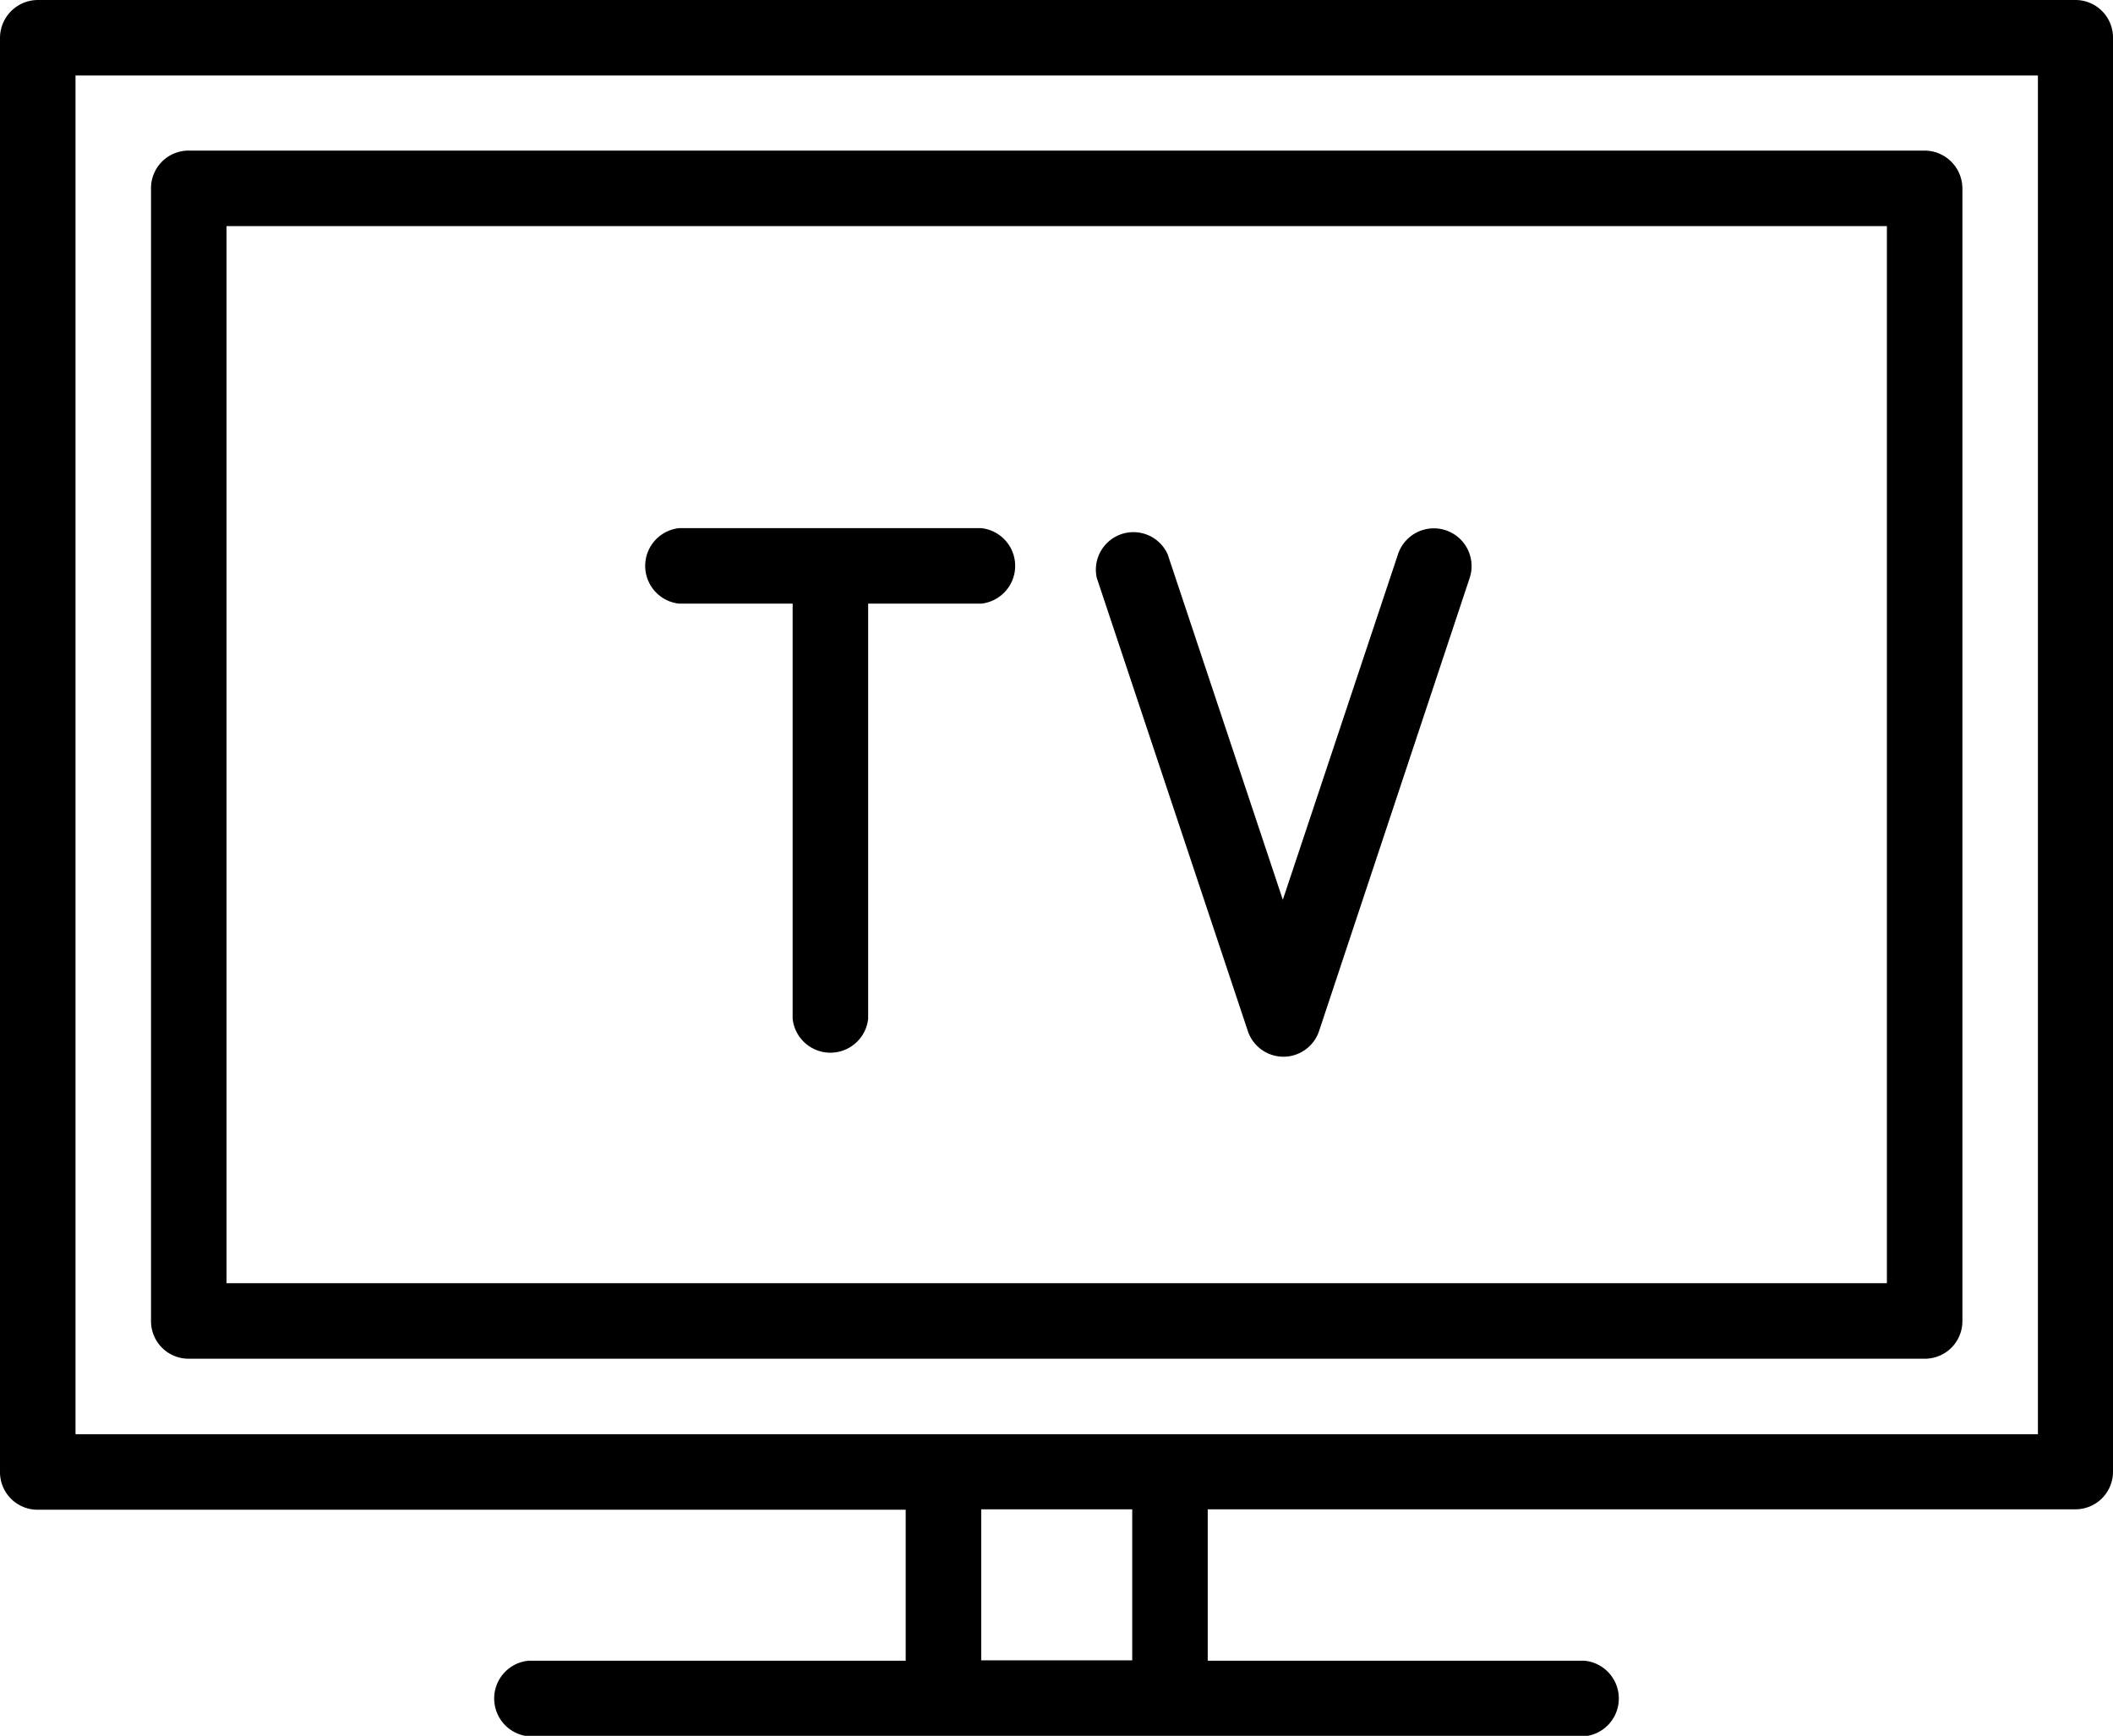
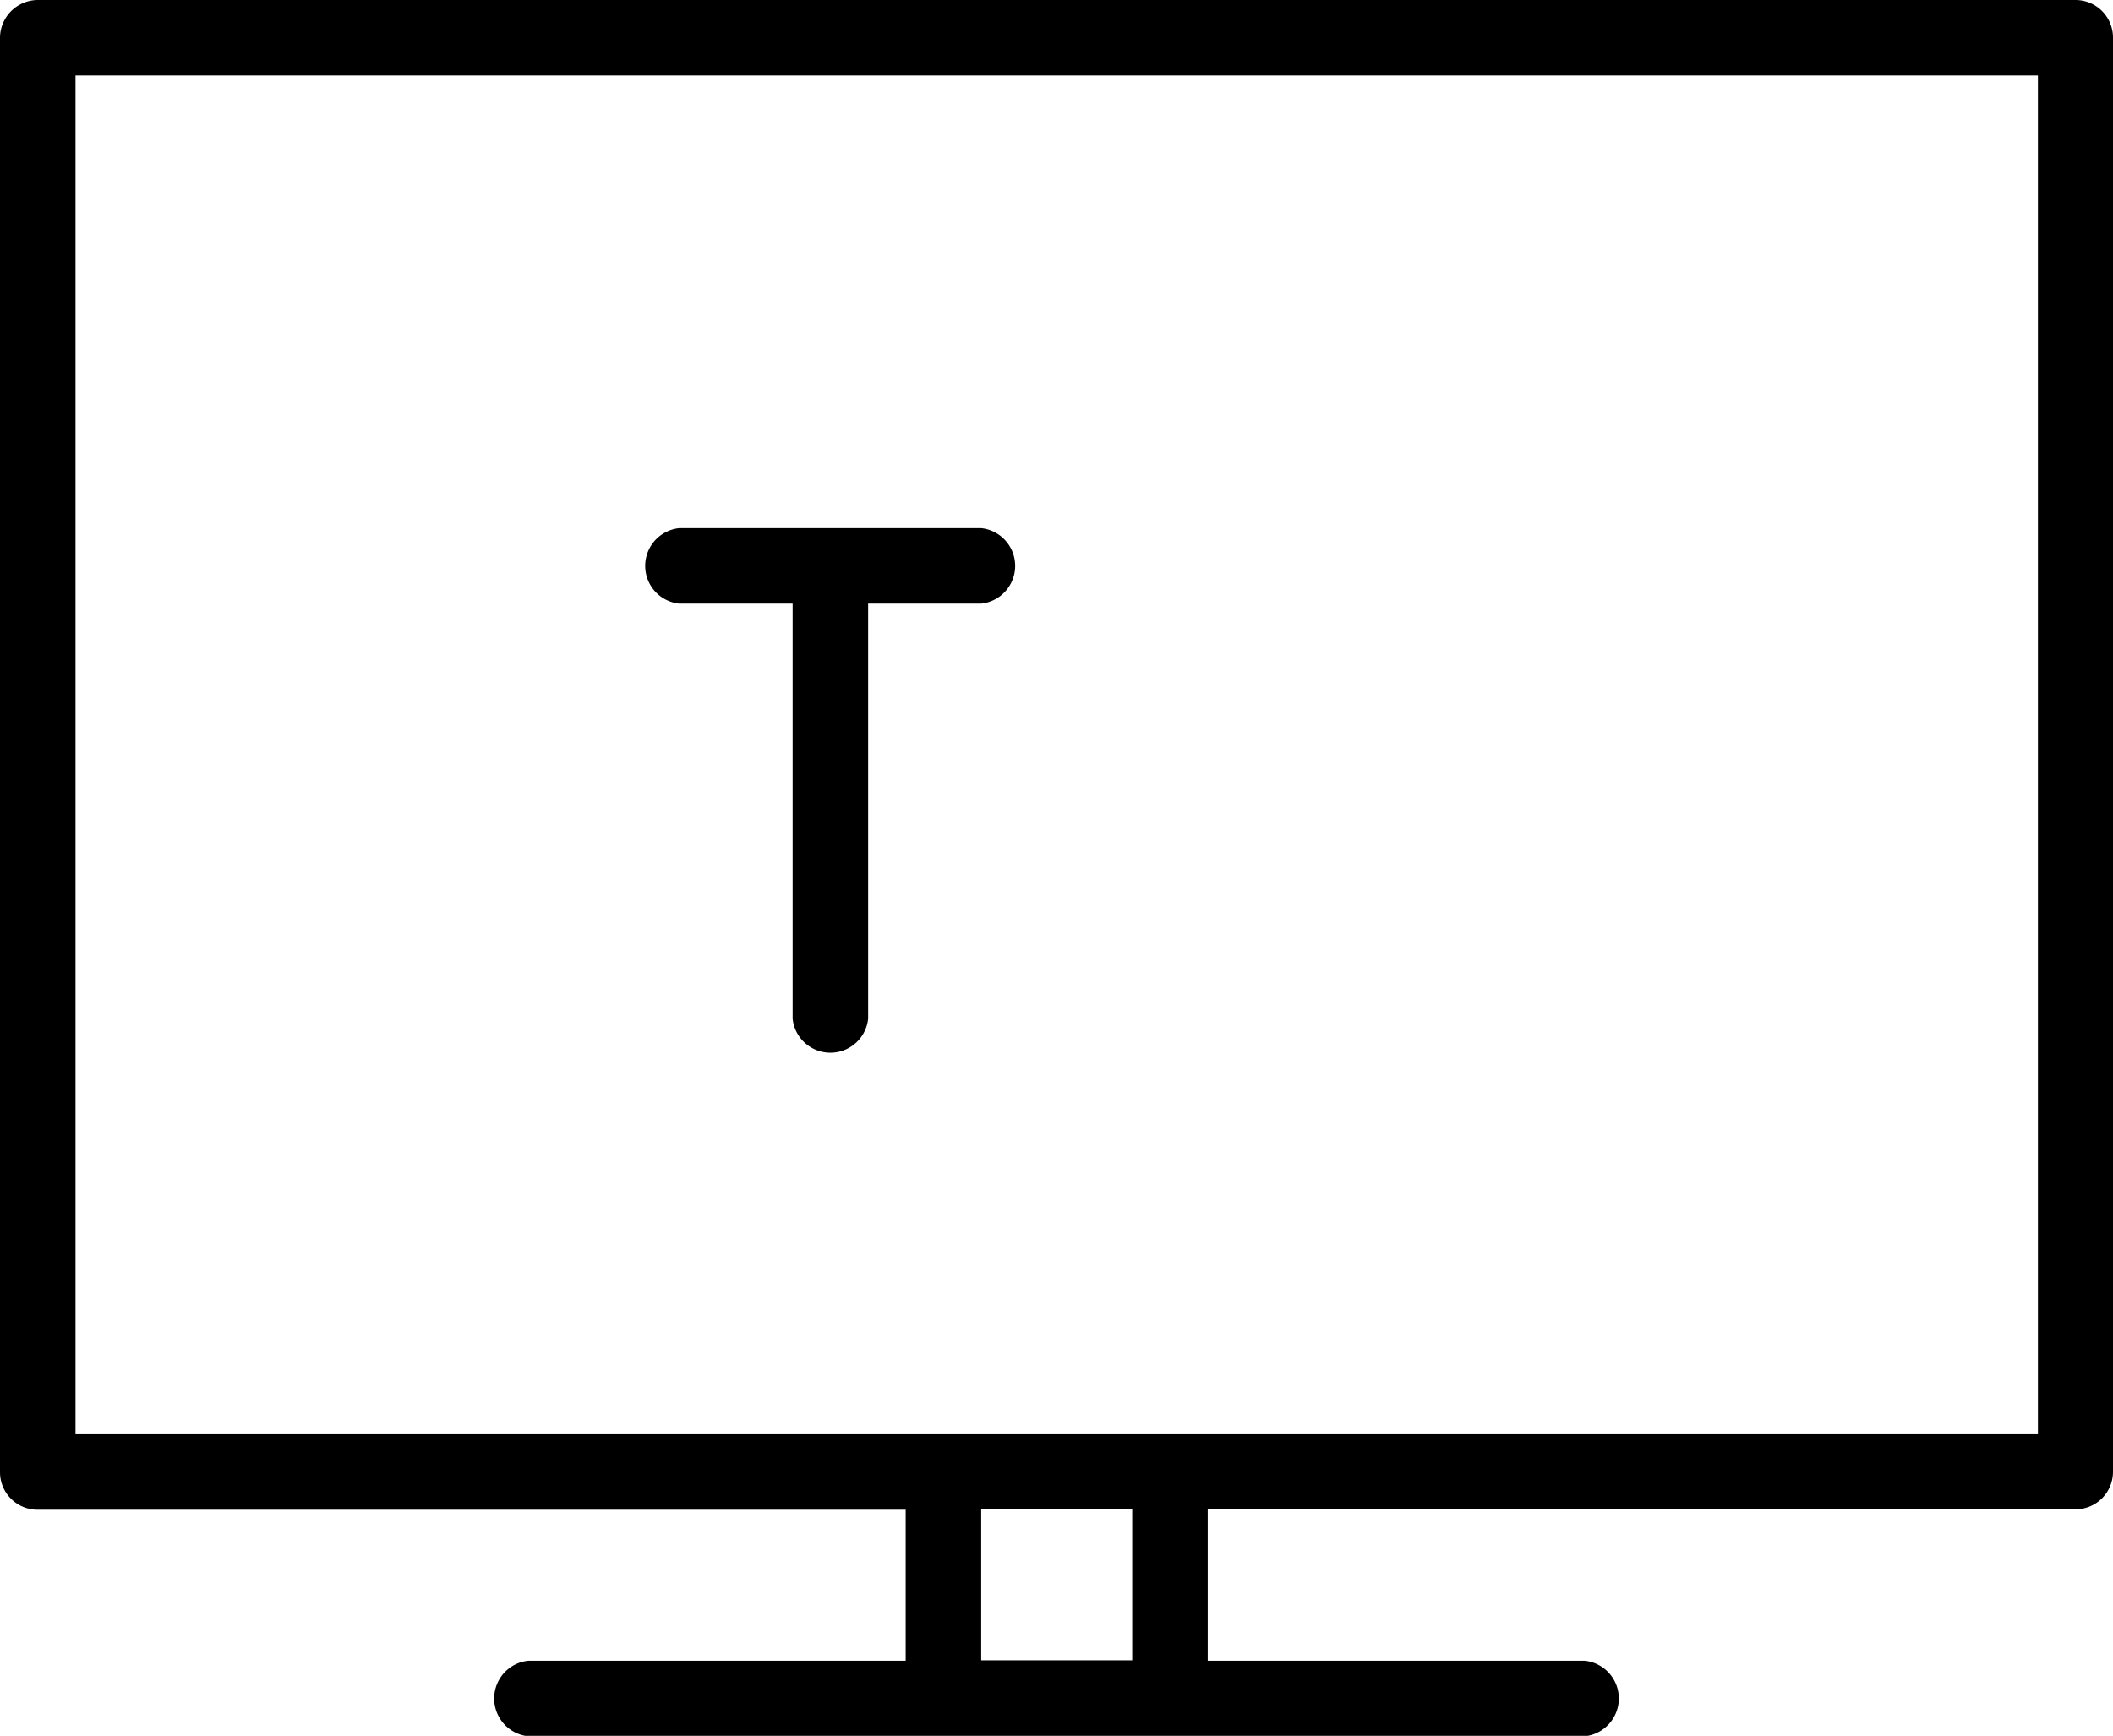
<svg xmlns="http://www.w3.org/2000/svg" viewBox="0 0 50.09 41.15">
  <title>kaise-aplicaciones-tv</title>
  <g id="a32a0e3c-e79e-4c75-aa4c-b5076f73cd64" data-name="Capa 2">
    <g id="ef43e7e9-8406-4e56-bb14-68e5476413a4" data-name="Capa 1">
      <path d="M49.2,0H.9A.9.9,0,0,0,0,.9v34a.89.89,0,0,0,.9.89H21.47v3.58H12.52a.9.9,0,0,0,0,1.79H37.57a.9.9,0,0,0,0-1.79H28.63V35.78H49.2a.89.89,0,0,0,.89-.89V.9A.89.89,0,0,0,49.2,0ZM26.84,39.36H23.26V35.78h3.58ZM48.31,34H1.79V1.79H48.31Z" />
-       <path d="M4.47,32.21H45.62a.89.89,0,0,0,.9-.89V4.47a.9.9,0,0,0-.9-.9H4.47a.89.89,0,0,0-.89.9V31.32A.89.89,0,0,0,4.47,32.21Zm.9-26.85H44.73V30.42H5.37Z" />
      <path d="M23.26,12.52H16.1a.9.9,0,0,0,0,1.79h2.69v9.84a.9.9,0,0,0,1.79,0V14.31h2.68a.9.9,0,0,0,0-1.79Z" />
-       <path d="M33.14,13.14l-2.73,8.19-2.73-8.19A.89.89,0,0,0,26,13.7l3.58,10.74a.89.89,0,0,0,1.69,0L34.84,13.7a.89.89,0,0,0-1.7-.56Z" />
    </g>
  </g>
</svg>